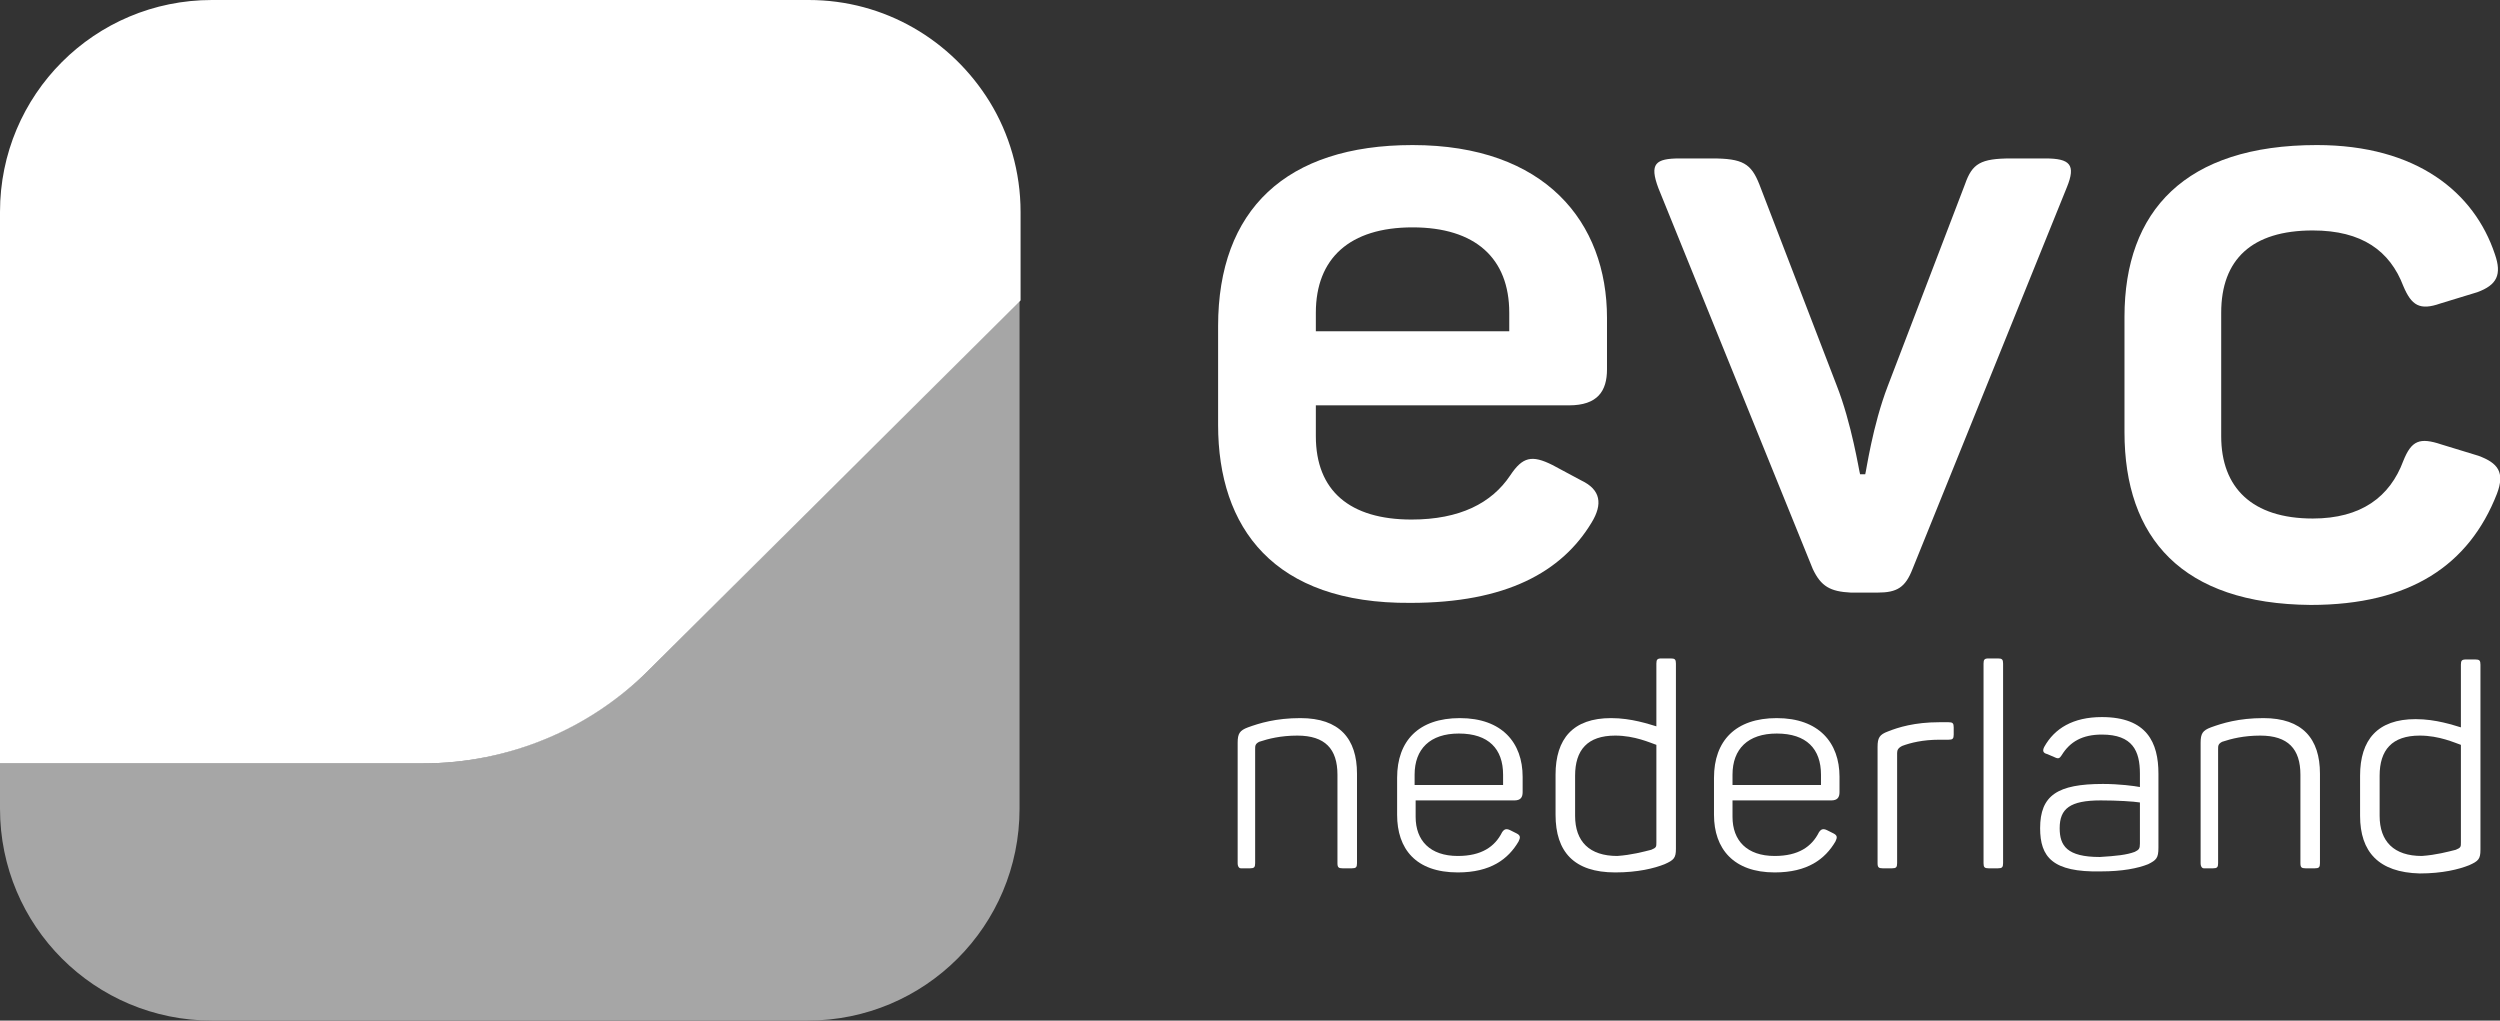
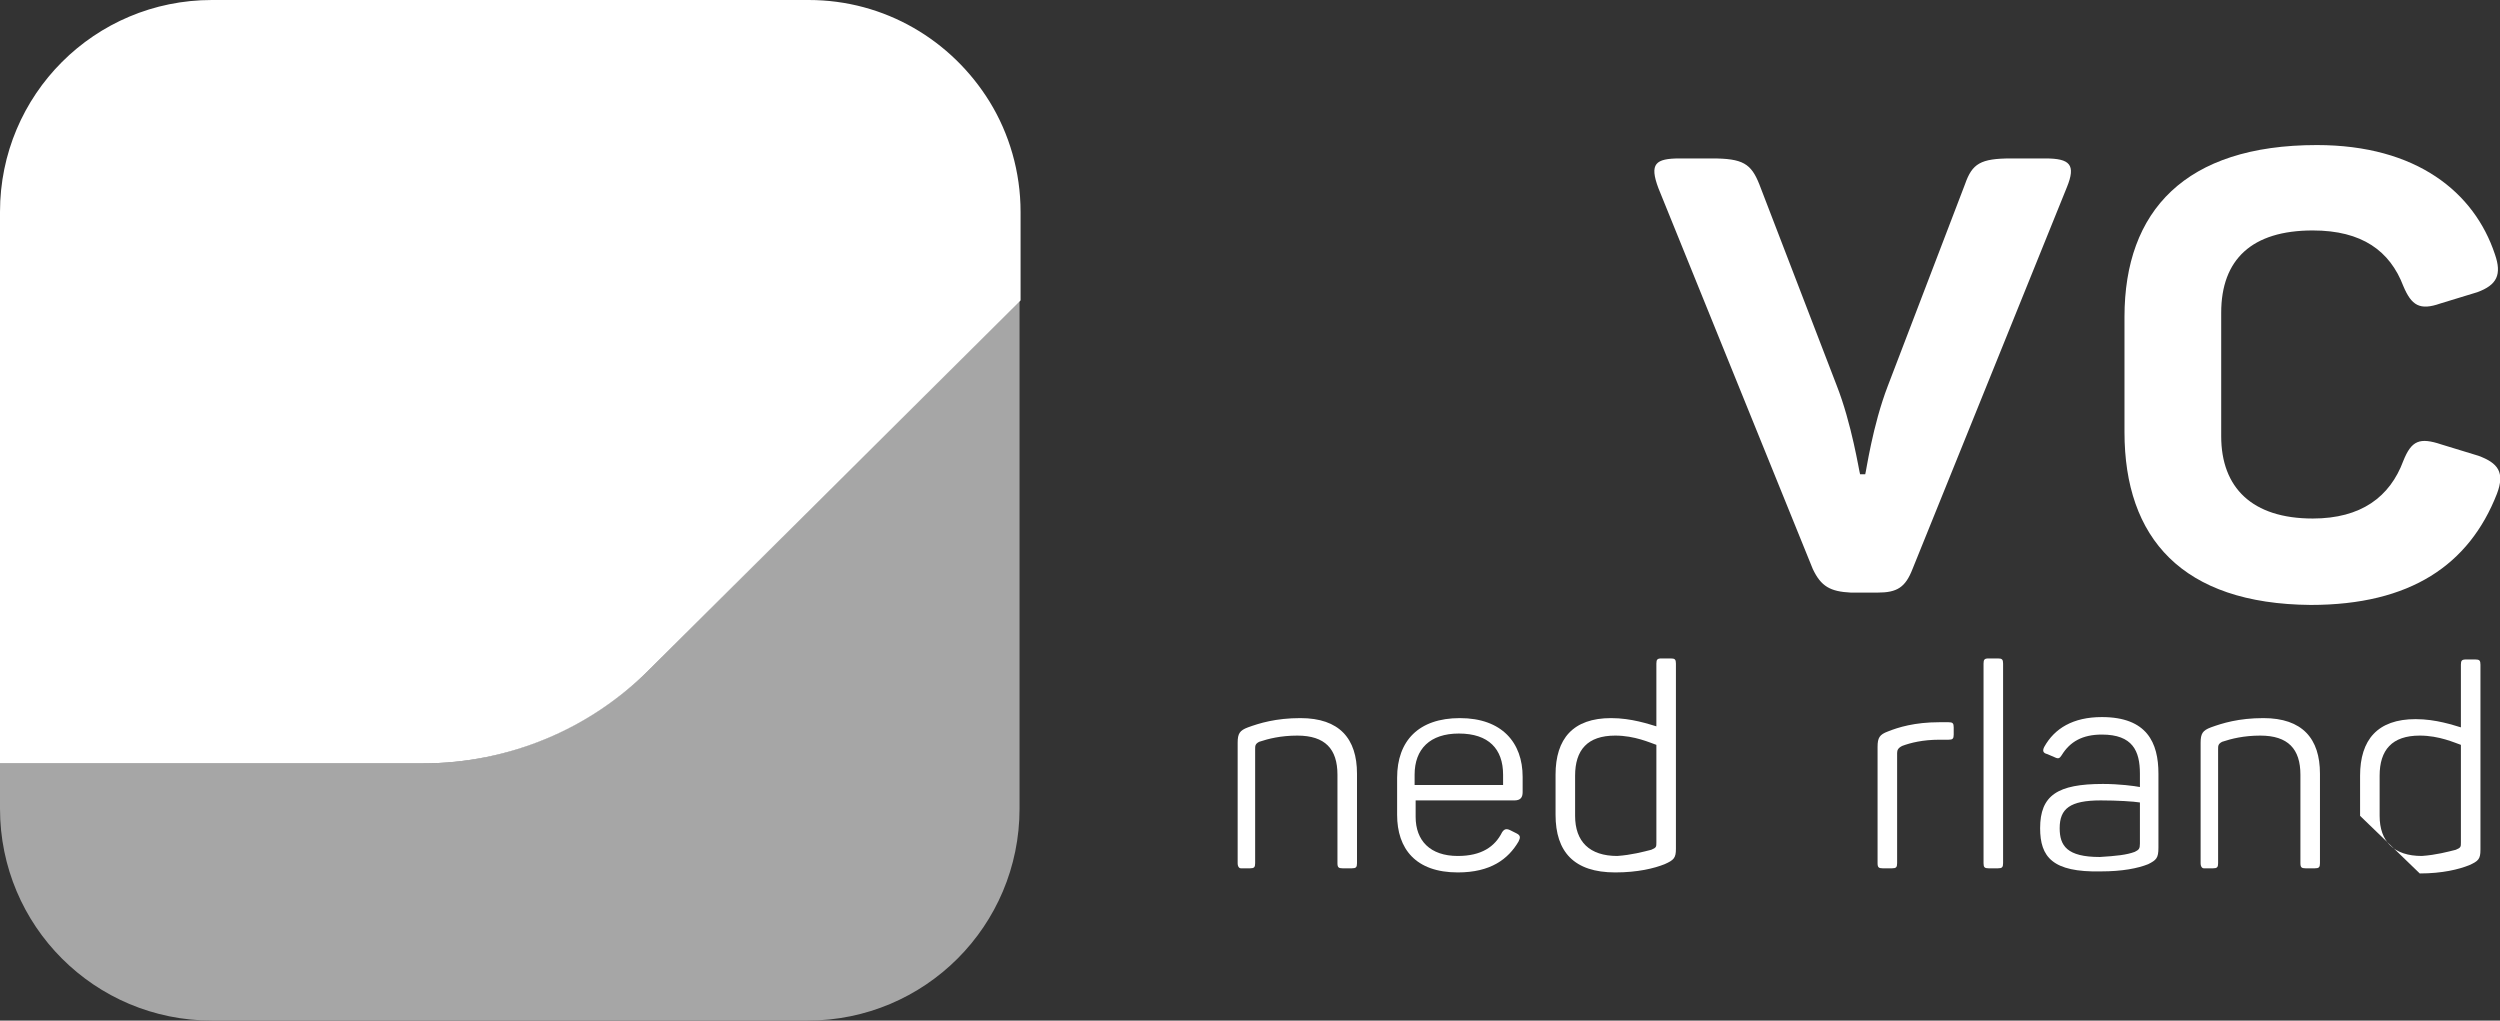
<svg xmlns="http://www.w3.org/2000/svg" version="1.1" id="Laag_1" x="0px" y="0px" viewBox="0 0 243 99.2" style="enable-background:new 0 0 243 99.2;" xml:space="preserve">
  <rect x="0" y="0" width="243" height="99.2" fill="#333333" stroke="none" />
  <style type="text/css">
	.st0{fill:#A6A6A6;}
	.st1{fill:#FFFFFF;}
</style>
  <g>
    <g>
      <path class="st0" d="M63.1,65.1c-5.9,5.8-13.8,9.1-22,9.1H0v4.4C0,90,9.2,99.2,20.6,99.2h57.9c11.4,0,20.6-9.2,20.6-20.6V29.2    L63.1,65.1z" />
      <path class="st1" d="M96.2,9.9C92.5,3.9,86,0,78.6,0H20.6C9.2,0,0,9.2,0,20.6V47v27.2h41.1c8.3,0,16.2-3.3,22-9.1l36.1-35.9v-8.6    C99.2,16.7,98.1,13,96.2,9.9z" />
    </g>
    <g>
      <g>
        <g>
-           <path class="st1" d="M118.4,41.3v-9.6c0-11.3,6.6-17.6,18.9-17.6c12.9,0,18.9,7.5,18.9,16.8v5c0,2.1-0.9,3.5-3.7,3.5h-24.6v3      c0,5.3,3.3,8.1,9.3,8.1c4.7,0,7.8-1.6,9.6-4.3c1.2-1.8,2.1-2,4.1-1l2.8,1.5c1.9,0.9,2.1,2.3,1,4.1c-2.9,4.8-8.3,7.8-17.6,7.8      C123.8,58.7,118.4,51.3,118.4,41.3z M146.7,32.2v-1.8c0-5.3-3.3-8.3-9.4-8.3c-6.1,0-9.4,3-9.4,8.3v1.8H146.7z" />
          <path class="st1" d="M176.2,55.3l-15-37c-0.9-2.4-0.3-2.9,2.1-2.9h3.1c3,0,3.8,0.5,4.6,2.5l7.5,19.5c1.5,3.8,2.2,8.4,2.3,8.7      h0.5c0.1-0.3,0.7-4.7,2.2-8.6l7.5-19.6c0.7-2,1.5-2.5,4.5-2.5h3.3c2.4,0,3,0.6,2.1,2.8l-15,37.1c-0.7,1.8-1.5,2.3-3.4,2.3h-2.6      C177.9,57.5,177,57,176.2,55.3z" />
          <path class="st1" d="M206.5,42V30.8c0-10.3,5.9-16.7,18.7-16.7c9.7,0,15.3,4.6,17.3,10.6c0.7,2,0.2,3-1.7,3.7l-3.6,1.1      c-2,0.7-2.8,0.2-3.6-1.7c-1.3-3.4-4-5.4-8.8-5.4c-5.9,0-8.9,2.8-8.9,8v12c0,5,3,8,8.9,8c4.7,0,7.5-2.1,8.8-5.6      c0.8-2,1.6-2.3,3.7-1.6l3.6,1.1c1.9,0.7,2.6,1.6,1.8,3.7c-2.7,6.9-8.4,10.8-18.1,10.8C212.1,58.7,206.5,52.3,206.5,42z" />
        </g>
        <g>
          <path class="st1" d="M120.3,83.9l0-11.7c0-0.9,0.2-1.2,1-1.5c1.1-0.4,2.7-0.9,5.1-0.9c3.8,0,5.5,2,5.5,5.4l0,8.7      c0,0.4-0.1,0.5-0.5,0.5l-0.9,0c-0.4,0-0.5-0.1-0.5-0.5l0-8.6c0-2.5-1.2-3.8-3.9-3.8c-1.6,0-2.8,0.3-3.7,0.6      c-0.4,0.2-0.4,0.4-0.4,0.7l0,11.1c0,0.4-0.1,0.5-0.5,0.5l-0.9,0C120.5,84.4,120.3,84.3,120.3,83.9z" />
          <path class="st1" d="M135.8,79.2l0-3.6c0-3.6,2.1-5.8,6.1-5.8c4.1,0,6.1,2.4,6.1,5.7l0,1.5c0,0.5-0.2,0.8-0.8,0.8l-9.6,0l0,1.6      c0,2.3,1.4,3.8,4.1,3.8c2.3,0,3.6-0.9,4.3-2.3c0.2-0.3,0.4-0.4,0.8-0.2l0.6,0.3c0.4,0.2,0.4,0.4,0.2,0.8c-1,1.7-2.7,3-5.9,3      C137.6,84.8,135.8,82.5,135.8,79.2z M146.1,76.3l0-1c0-2.5-1.4-4-4.3-4c-2.8,0-4.3,1.5-4.3,4l0,1L146.1,76.3z" />
          <path class="st1" d="M151.2,79.2l0-3.9c0-3.5,1.7-5.5,5.4-5.5c2,0,3.7,0.6,4.4,0.8l0-6.1c0-0.4,0.1-0.5,0.5-0.5l0.9,0      c0.4,0,0.5,0.1,0.5,0.5l0,18c0,0.9-0.2,1.1-1.1,1.5c-1,0.4-2.6,0.8-4.8,0.8C153,84.8,151.2,82.8,151.2,79.2z M160.5,82.6      c0.5-0.2,0.5-0.3,0.5-0.7l0-9.5c-0.6-0.2-2.1-0.9-4-0.9c-2.7,0-3.9,1.4-3.9,3.9l0,3.9c0,2.5,1.4,3.9,4.1,3.9      C158.6,83.1,159.7,82.8,160.5,82.6z" />
-           <path class="st1" d="M166.6,79.2l0-3.6c0-3.6,2.1-5.8,6.1-5.8c4.1,0,6.1,2.4,6.1,5.7l0,1.5c0,0.5-0.2,0.8-0.8,0.8l-9.6,0l0,1.6      c0,2.3,1.4,3.8,4.1,3.8c2.3,0,3.6-0.9,4.3-2.3c0.2-0.3,0.4-0.4,0.8-0.2l0.6,0.3c0.4,0.2,0.4,0.4,0.2,0.8c-1,1.7-2.7,3-5.9,3      C168.5,84.8,166.6,82.5,166.6,79.2z M177,76.3l0-1c0-2.5-1.4-4-4.3-4c-2.8,0-4.3,1.5-4.3,4l0,1L177,76.3z" />
          <path class="st1" d="M182.5,83.9l0-11.3c0-0.9,0.2-1.2,1-1.5c1-0.4,2.6-0.9,5-0.9l0.9,0c0.4,0,0.5,0.1,0.5,0.5l0,0.7      c0,0.4-0.1,0.5-0.5,0.5l-0.9,0c-1.6,0-2.8,0.3-3.6,0.6c-0.4,0.2-0.5,0.4-0.5,0.7l0,10.7c0,0.4-0.1,0.5-0.5,0.5l-0.9,0      C182.6,84.4,182.5,84.3,182.5,83.9z" />
          <path class="st1" d="M192.8,83.9l0-19.4c0-0.4,0.1-0.5,0.5-0.5l0.9,0c0.4,0,0.5,0.1,0.5,0.5l0,19.4c0,0.4-0.1,0.5-0.5,0.5      l-0.9,0C192.9,84.4,192.8,84.3,192.8,83.9z" />
          <path class="st1" d="M198.3,80.5c0-3.2,1.7-4.3,6.1-4.3c1.6,0,3.1,0.2,3.6,0.3l0-1.3c0-2.2-0.7-3.8-3.7-3.8      c-1.9,0-3.1,0.7-3.9,2c-0.2,0.3-0.3,0.4-0.7,0.2l-0.7-0.3c-0.4-0.1-0.5-0.3-0.3-0.7c1-1.8,2.8-2.9,5.6-2.9      c4.4,0,5.5,2.5,5.5,5.5l0,7.2c0,1-0.2,1.2-1,1.6c-1,0.4-2.5,0.7-4.6,0.7C199.5,84.8,198.3,83.3,198.3,80.5z M207.5,82.8      c0.4-0.2,0.5-0.3,0.5-0.8l0-4c-0.6-0.1-2.2-0.2-3.8-0.2c-3,0-4,0.8-4,2.7c0,1.7,0.7,2.8,3.9,2.8      C205.7,83.2,206.7,83.1,207.5,82.8z" />
          <path class="st1" d="M213.9,83.9l0-11.7c0-0.9,0.2-1.2,1-1.5c1.1-0.4,2.7-0.9,5.1-0.9c3.8,0,5.5,2,5.5,5.4l0,8.7      c0,0.4-0.1,0.5-0.5,0.5l-0.9,0c-0.4,0-0.5-0.1-0.5-0.5l0-8.6c0-2.5-1.2-3.8-3.9-3.8c-1.6,0-2.8,0.3-3.7,0.6      c-0.4,0.2-0.4,0.4-0.4,0.7l0,11.1c0,0.4-0.1,0.5-0.5,0.5l-0.9,0C214.1,84.4,213.9,84.3,213.9,83.9z" />
-           <path class="st1" d="M229.4,79.3l0-3.9c0-3.5,1.7-5.5,5.4-5.5c2,0,3.7,0.6,4.4,0.8l0-6.1c0-0.4,0.1-0.5,0.5-0.5l0.9,0      c0.4,0,0.5,0.1,0.5,0.5l0,18c0,0.9-0.2,1.1-1.1,1.5c-1,0.4-2.6,0.8-4.8,0.8C231.2,84.8,229.4,82.8,229.4,79.3z M238.7,82.6      c0.5-0.2,0.5-0.3,0.5-0.7l0-9.5c-0.6-0.2-2.1-0.9-4-0.9c-2.7,0-3.9,1.4-3.9,3.9l0,3.9c0,2.5,1.4,3.9,4.1,3.9      C236.8,83.1,237.9,82.8,238.7,82.6z" />
+           <path class="st1" d="M229.4,79.3l0-3.9c0-3.5,1.7-5.5,5.4-5.5c2,0,3.7,0.6,4.4,0.8l0-6.1c0-0.4,0.1-0.5,0.5-0.5l0.9,0      c0.4,0,0.5,0.1,0.5,0.5l0,18c0,0.9-0.2,1.1-1.1,1.5c-1,0.4-2.6,0.8-4.8,0.8z M238.7,82.6      c0.5-0.2,0.5-0.3,0.5-0.7l0-9.5c-0.6-0.2-2.1-0.9-4-0.9c-2.7,0-3.9,1.4-3.9,3.9l0,3.9c0,2.5,1.4,3.9,4.1,3.9      C236.8,83.1,237.9,82.8,238.7,82.6z" />
        </g>
      </g>
    </g>
  </g>
</svg>